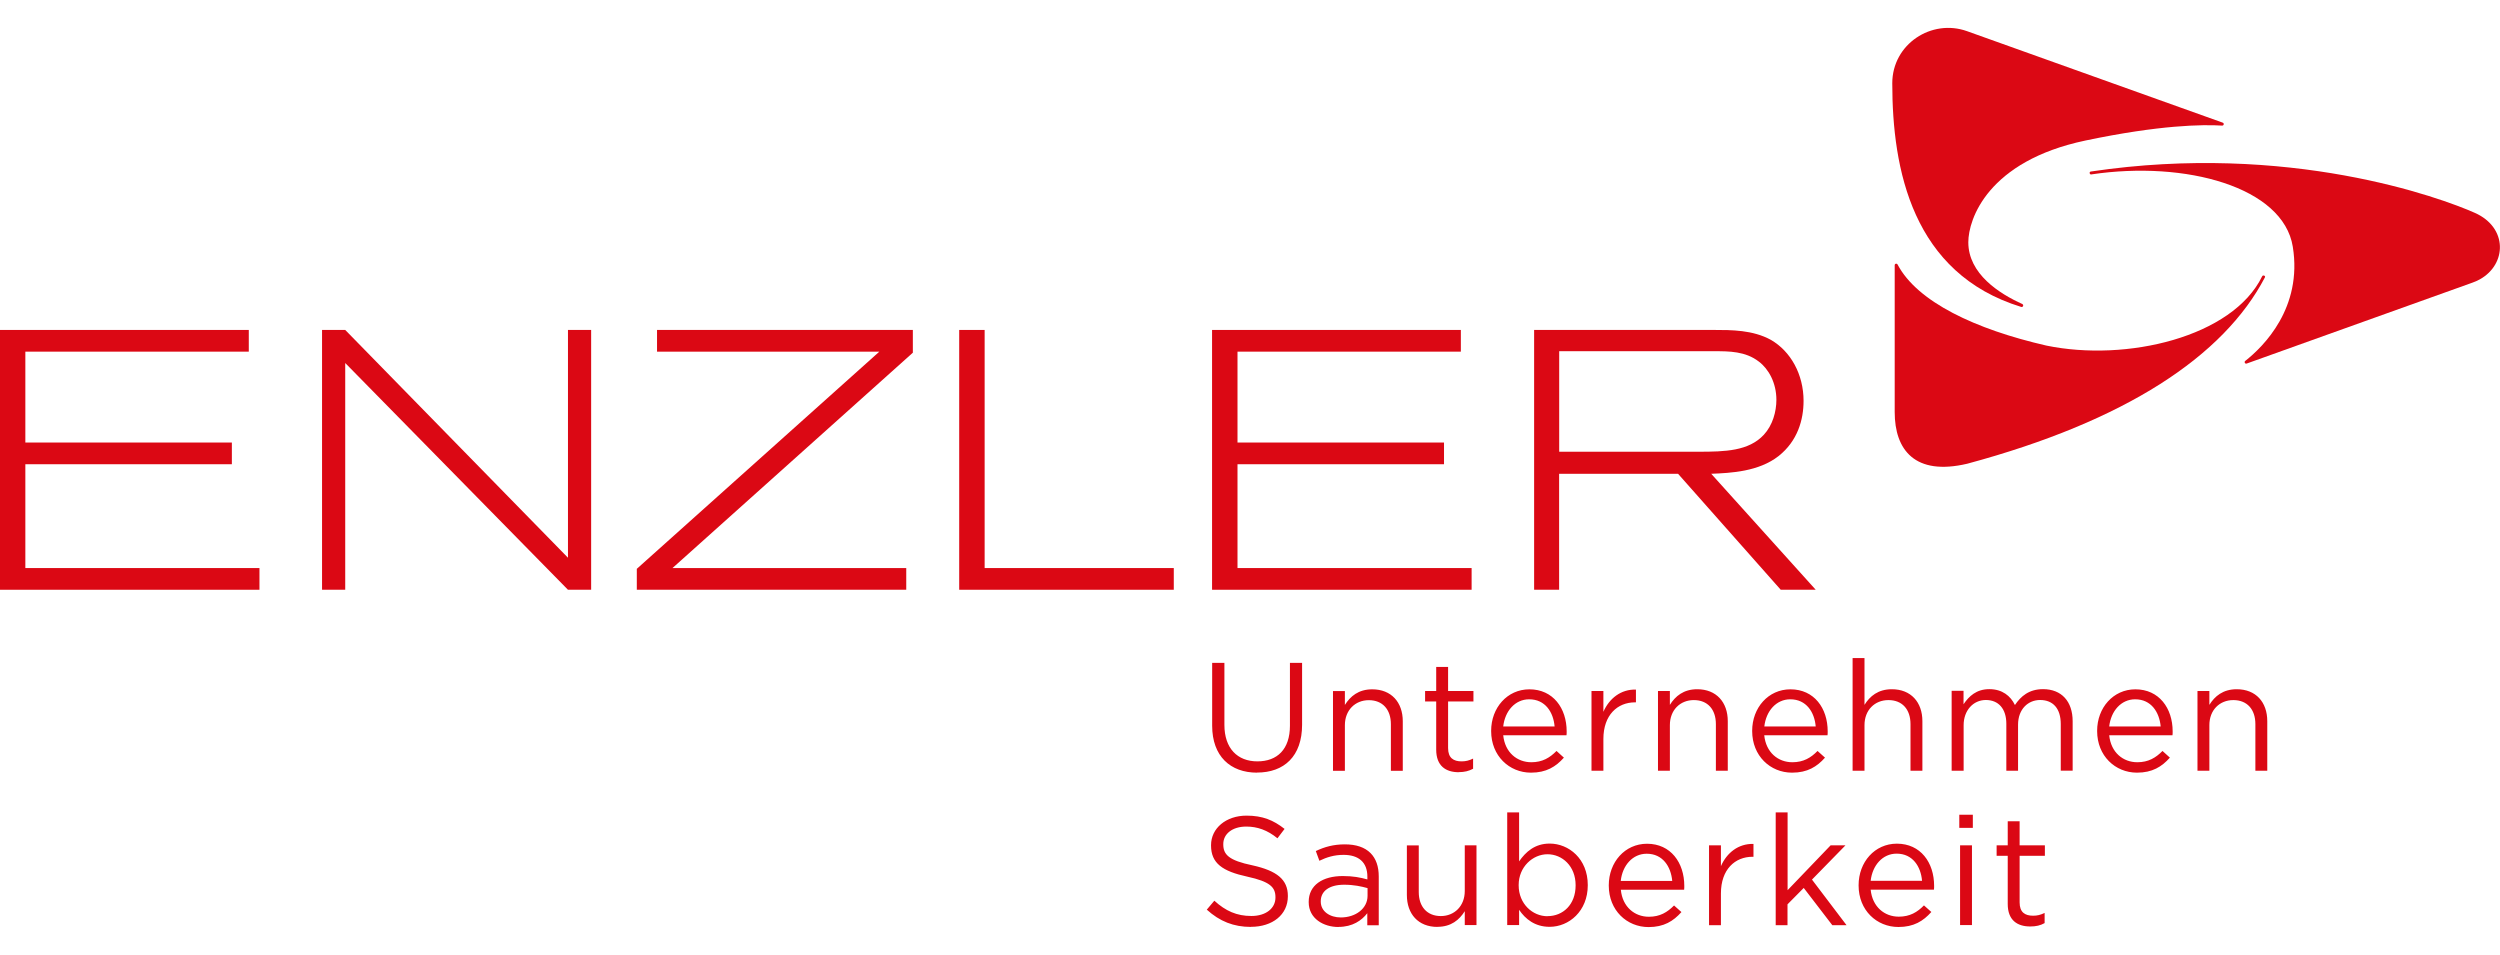
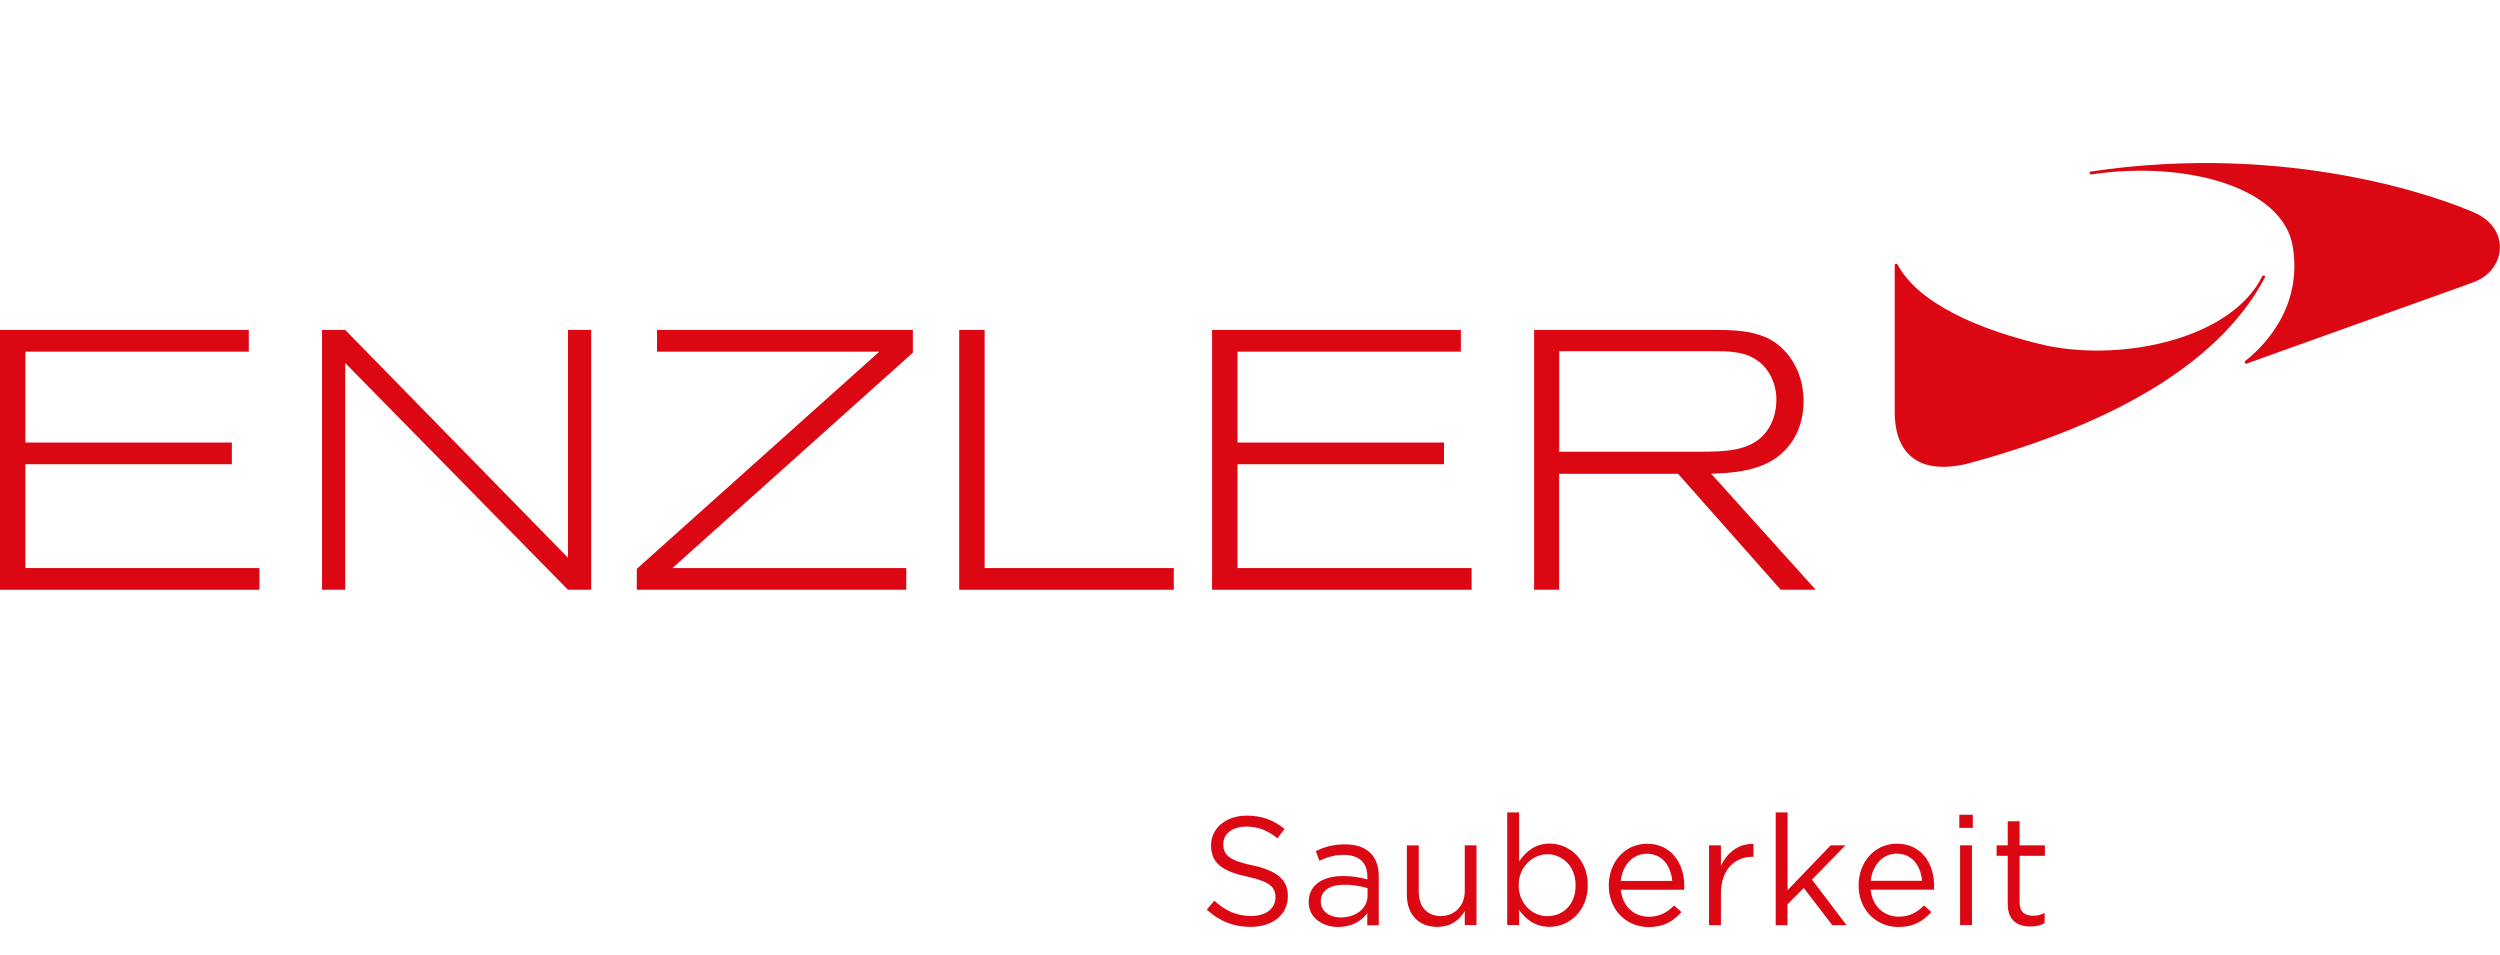
<svg xmlns="http://www.w3.org/2000/svg" id="a" width="288" height="110" viewBox="0 0 288 110">
  <path d="m179.62,52.04h16.07c3.05,0,5.76-.08,7.5-1.95,1.02-1.1,1.45-2.67,1.45-4.03,0-1.95-.89-3.56-2.03-4.41-1.53-1.19-3.44-1.19-5.09-1.19h-17.9v11.57Zm17.81-14.03c2.04,0,4.49,0,6.57,1.14,2.29,1.32,3.77,3.98,3.77,7.03,0,2.17-.68,4.62-2.88,6.36-2.29,1.79-5.47,1.95-7.76,2.04l12.04,13.36h-4.03l-11.83-13.36h-13.7v13.36h-2.88v-29.93h20.69Z" fill="#db0814" />
  <path d="m240.93,20.1c-.22.03-.29-.31-.07-.34,22.82-3.4,40.32,3.01,44.26,4.77,3.78,1.69,3.68,5.91.56,7.65-.28.16-.58.28-.88.39l-25.98,9.31c-.19.07-.32-.18-.17-.3,2.1-1.65,6.62-6.11,5.48-13.16-1.11-6.87-12.32-9.95-23.2-8.33" fill="#db0814" />
-   <path d="m232.97,35.03c.2.09.08.39-.12.33-12.53-3.85-14.86-15.81-14.86-25.77,0-4.51,4.53-7.46,8.61-6l29.46,10.54c.19.07.13.35-.07.34-2.24-.14-7.18-.08-15.75,1.72-11.24,2.37-13.49,9.05-13.49,11.72,0,3.63,3.56,5.92,6.24,7.12" fill="#db0814" />
  <path d="m218.27,30.55c0-.18.24-.24.33-.08,2.27,4.31,8.98,7.47,17.14,9.34,9.24,1.91,21.46-.98,24.86-7.98.09-.19.42-.06.32.12-4.76,9.11-16.08,16.56-34.29,21.47-6.03,1.42-8.36-1.59-8.36-5.95v-16.91Z" fill="#db0814" />
  <path d="m233.89,106.73c.66,0,1.17-.12,1.65-.39v-1.17c-.48.23-.85.32-1.33.32-.93,0-1.55-.39-1.55-1.53v-5.37h2.91v-1.21h-2.91v-2.77h-1.37v2.77h-1.28v1.21h1.28v5.55c0,1.87,1.1,2.59,2.6,2.59m-8.09-.16h1.37v-9.19h-1.37v9.19Zm-.09-11.2h1.56v-1.51h-1.56v1.51Zm-10.21,6.1c.2-1.78,1.37-3.13,2.99-3.13,1.85,0,2.79,1.48,2.93,3.13h-5.92Zm3.2,5.32c1.76,0,2.86-.68,3.79-1.73l-.85-.76c-.76.78-1.62,1.3-2.9,1.3-1.64,0-3.04-1.12-3.24-3.11h7.29c.02-.16.02-.25.02-.44,0-2.69-1.56-4.86-4.29-4.86-2.56,0-4.41,2.13-4.41,4.79v.03c0,2.85,2.08,4.78,4.59,4.78m-14.15-.21h1.37v-2.4l1.87-1.89,3.29,4.29h1.64l-3.98-5.25,3.86-3.95h-1.71l-4.96,5.17v-8.96h-1.37v12.98Zm-7.67,0h1.37v-3.66c0-2.77,1.63-4.22,3.64-4.22h.11v-1.48c-1.74-.05-3.08,1.03-3.75,2.56v-2.4h-1.37v9.19Zm-10.17-5.1c.19-1.78,1.37-3.13,2.99-3.13,1.85,0,2.79,1.48,2.94,3.13h-5.92Zm3.2,5.32c1.76,0,2.86-.68,3.79-1.73l-.85-.76c-.77.78-1.62,1.3-2.9,1.3-1.63,0-3.04-1.12-3.23-3.11h7.29c.02-.16.02-.25.02-.44,0-2.69-1.57-4.86-4.29-4.86-2.56,0-4.41,2.13-4.41,4.79v.03c0,2.85,2.08,4.78,4.59,4.78m-11.65-1.25c-1.71,0-3.32-1.42-3.32-3.56v-.04c0-2.08,1.62-3.54,3.32-3.54s3.24,1.37,3.24,3.56v.03c0,2.22-1.46,3.54-3.24,3.54m.25,1.23c2.22,0,4.39-1.8,4.39-4.78v-.04c0-3.02-2.19-4.77-4.39-4.77-1.71,0-2.76.96-3.52,2.05v-5.64h-1.37v12.98h1.37v-1.76c.71,1.05,1.81,1.96,3.52,1.96m-12.93,0c1.58,0,2.52-.8,3.15-1.8v1.6h1.35v-9.19h-1.35v5.27c0,1.72-1.19,2.88-2.76,2.88s-2.54-1.07-2.54-2.77v-5.37h-1.37v5.71c0,2.19,1.31,3.68,3.52,3.68m-11.13-1.09c-1.23,0-2.31-.67-2.31-1.83v-.04c0-1.15.96-1.9,2.69-1.9,1.14,0,2.01.2,2.7.39v.89c0,1.46-1.37,2.49-3.08,2.49m-.27,1.09c1.63,0,2.68-.75,3.32-1.58v1.39h1.32v-5.62c0-1.16-.32-2.06-.94-2.69-.68-.68-1.67-1.01-2.97-1.01s-2.33.29-3.34.77l.41,1.12c.85-.41,1.71-.68,2.79-.68,1.73,0,2.74.85,2.74,2.51v.32c-.84-.23-1.63-.39-2.83-.39-2.33,0-3.93,1.05-3.93,2.97v.04c0,1.9,1.72,2.86,3.43,2.86m-10.08-.02c2.47,0,4.25-1.39,4.25-3.52v-.04c0-1.9-1.28-2.9-4.06-3.52-2.76-.57-3.38-1.25-3.38-2.42v-.04c0-1.14,1.01-2.01,2.65-2.01,1.28,0,2.44.41,3.59,1.35l.82-1.08c-1.28-1.01-2.54-1.53-4.38-1.53-2.37,0-4.09,1.46-4.09,3.4v.04c0,2.05,1.32,2.97,4.18,3.59,2.61.57,3.24,1.21,3.24,2.37v.04c0,1.23-1.09,2.12-2.77,2.12s-2.97-.57-4.27-1.76l-.87,1.03c1.49,1.35,3.09,1.99,5.09,1.99" fill="#db0814" />
-   <path d="m253.15,88.79h1.37v-5.26c0-1.72,1.17-2.88,2.76-2.88s2.54,1.07,2.54,2.77v5.37h1.37v-5.71c0-2.19-1.31-3.68-3.52-3.68-1.58,0-2.53.8-3.15,1.8v-1.6h-1.37v9.19Zm-10.17-5.1c.2-1.78,1.37-3.13,2.99-3.13,1.85,0,2.79,1.48,2.94,3.13h-5.92Zm3.2,5.32c1.76,0,2.86-.68,3.79-1.73l-.85-.77c-.77.78-1.62,1.3-2.9,1.3-1.64,0-3.04-1.12-3.24-3.11h7.29c.02-.16.02-.25.02-.44,0-2.68-1.57-4.85-4.29-4.85-2.56,0-4.41,2.13-4.41,4.78v.03c0,2.85,2.08,4.79,4.59,4.79m-21.34-.22h1.37v-5.25c0-1.69,1.1-2.9,2.56-2.9s2.36,1.01,2.36,2.74v5.41h1.35v-5.3c0-1.81,1.17-2.85,2.54-2.85,1.5,0,2.38.99,2.38,2.77v5.37h1.37v-5.69c0-2.29-1.28-3.7-3.41-3.7-1.62,0-2.56.82-3.24,1.83-.5-1.05-1.46-1.83-2.95-1.83s-2.35.82-2.97,1.74v-1.55h-1.37v9.19Zm-11.42,0h1.37v-5.26c0-1.72,1.17-2.88,2.76-2.88s2.54,1.07,2.54,2.77v5.37h1.37v-5.71c0-2.19-1.32-3.68-3.52-3.68-1.58,0-2.53.8-3.15,1.8v-5.39h-1.37v12.98Zm-10.17-5.1c.2-1.78,1.37-3.13,2.99-3.13,1.85,0,2.79,1.48,2.93,3.13h-5.92Zm3.2,5.32c1.76,0,2.86-.68,3.79-1.73l-.86-.77c-.76.78-1.62,1.3-2.9,1.3-1.64,0-3.04-1.12-3.24-3.11h7.29c.02-.16.02-.25.02-.44,0-2.68-1.56-4.85-4.29-4.85-2.56,0-4.41,2.13-4.41,4.78v.03c0,2.85,2.08,4.79,4.59,4.79m-15.44-.22h1.37v-5.26c0-1.72,1.17-2.88,2.76-2.88s2.54,1.07,2.54,2.77v5.37h1.37v-5.71c0-2.19-1.32-3.68-3.52-3.68-1.58,0-2.52.8-3.15,1.8v-1.6h-1.37v9.19Zm-7.66,0h1.37v-3.66c0-2.77,1.63-4.22,3.64-4.22h.11v-1.47c-1.74-.05-3.08,1.03-3.75,2.56v-2.4h-1.37v9.19Zm-10.17-5.1c.2-1.78,1.37-3.13,2.99-3.13,1.85,0,2.79,1.48,2.93,3.13h-5.92Zm3.2,5.32c1.76,0,2.86-.68,3.79-1.73l-.85-.77c-.77.78-1.62,1.3-2.9,1.3-1.64,0-3.04-1.12-3.24-3.11h7.29c.02-.16.02-.25.02-.44,0-2.68-1.57-4.85-4.29-4.85-2.56,0-4.41,2.13-4.41,4.78v.03c0,2.85,2.08,4.79,4.59,4.79m-8.32-.06c.66,0,1.17-.13,1.65-.39v-1.17c-.48.23-.85.32-1.33.32-.92,0-1.55-.39-1.55-1.53v-5.37h2.92v-1.21h-2.92v-2.77h-1.37v2.77h-1.28v1.21h1.28v5.55c0,1.87,1.1,2.6,2.6,2.6m-14.49-.16h1.37v-5.26c0-1.72,1.18-2.88,2.76-2.88s2.54,1.07,2.54,2.77v5.37h1.37v-5.71c0-2.19-1.32-3.68-3.52-3.68-1.58,0-2.52.8-3.15,1.8v-1.6h-1.37v9.19Zm-8.75.2c3.11,0,5.19-1.87,5.19-5.51v-7.13h-1.4v7.24c0,2.72-1.46,4.11-3.75,4.11s-3.8-1.49-3.8-4.2v-7.15h-1.41v7.24c0,3.52,2.1,5.41,5.17,5.41" fill="#db0814" />
  <polygon points="0 38.01 0 67.94 29.89 67.94 29.89 65.44 2.92 65.44 2.92 53.48 26.71 53.48 26.71 50.98 2.92 50.98 2.92 40.51 28.66 40.51 28.66 38.01 0 38.01" fill="#db0814" />
  <polygon points="68.1 38.01 68.1 67.94 65.43 67.94 39.77 41.82 39.77 67.94 37.1 67.94 37.1 38.01 39.77 38.01 65.43 64.25 65.43 38.01 68.1 38.01" fill="#db0814" />
  <polygon points="105.16 38.01 105.16 40.63 77.47 65.44 104.4 65.44 104.4 67.94 73.36 67.94 73.36 65.53 101.3 40.51 75.69 40.51 75.69 38.01 105.16 38.01" fill="#db0814" />
  <polygon points="113.43 38.01 113.43 65.44 135.22 65.44 135.22 67.94 110.5 67.94 110.5 38.01 113.43 38.01" fill="#db0814" />
  <polygon points="139.63 38.01 168.29 38.01 168.29 40.51 142.56 40.51 142.56 50.98 166.35 50.98 166.35 53.48 142.56 53.48 142.56 65.44 169.53 65.44 169.53 67.94 139.63 67.94 139.63 38.01" fill="#db0814" />
</svg>